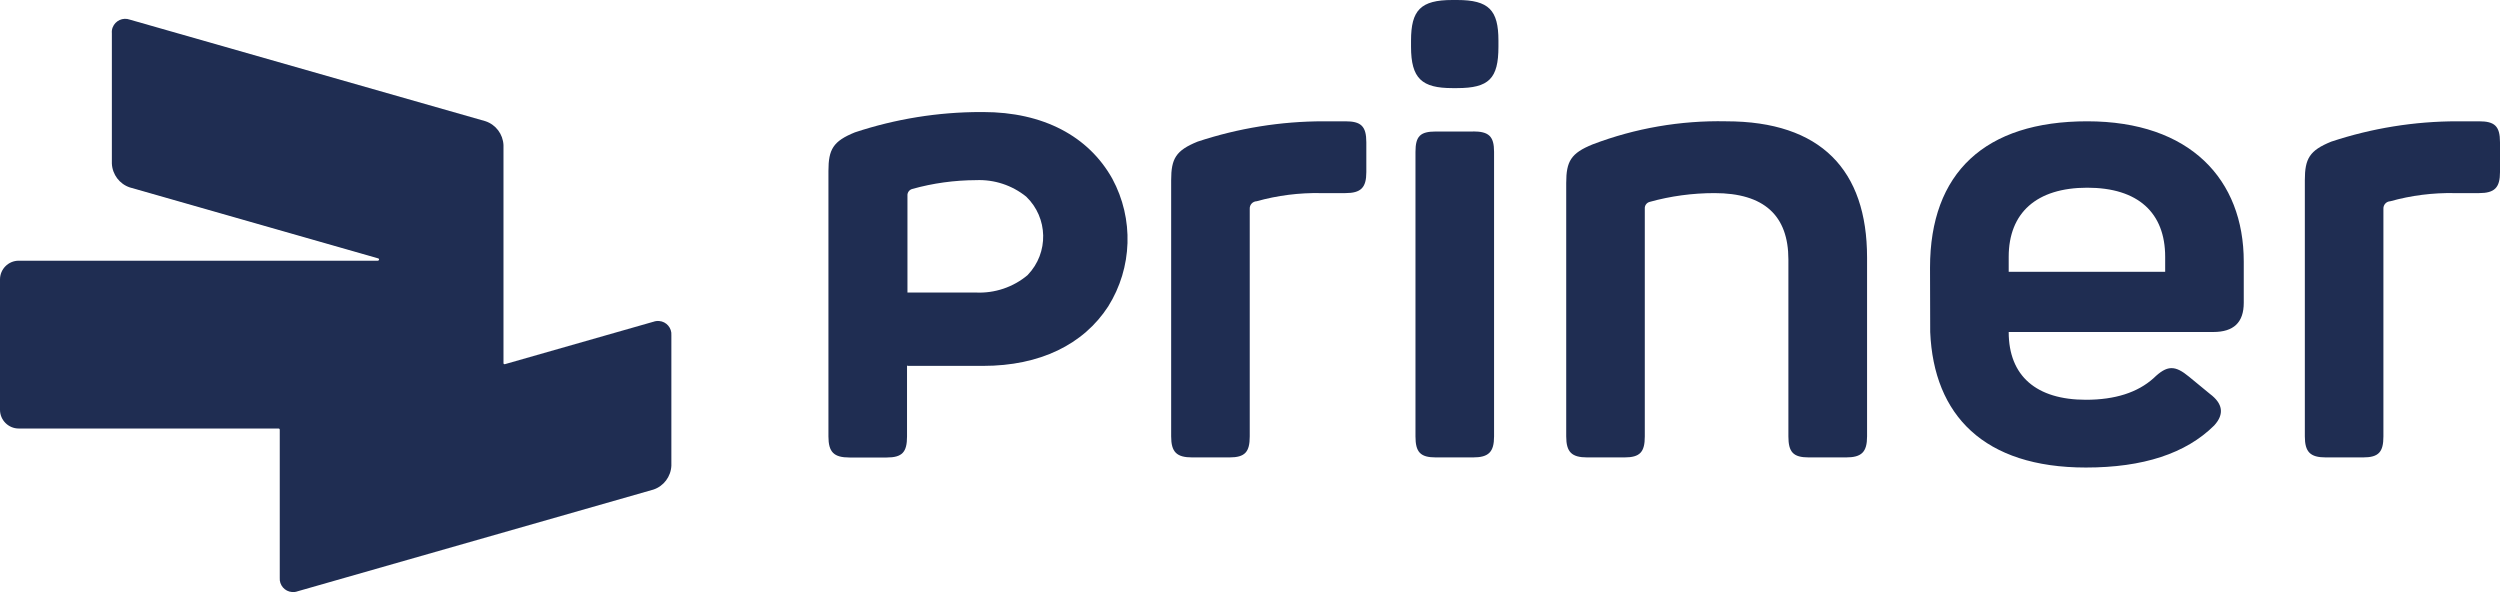
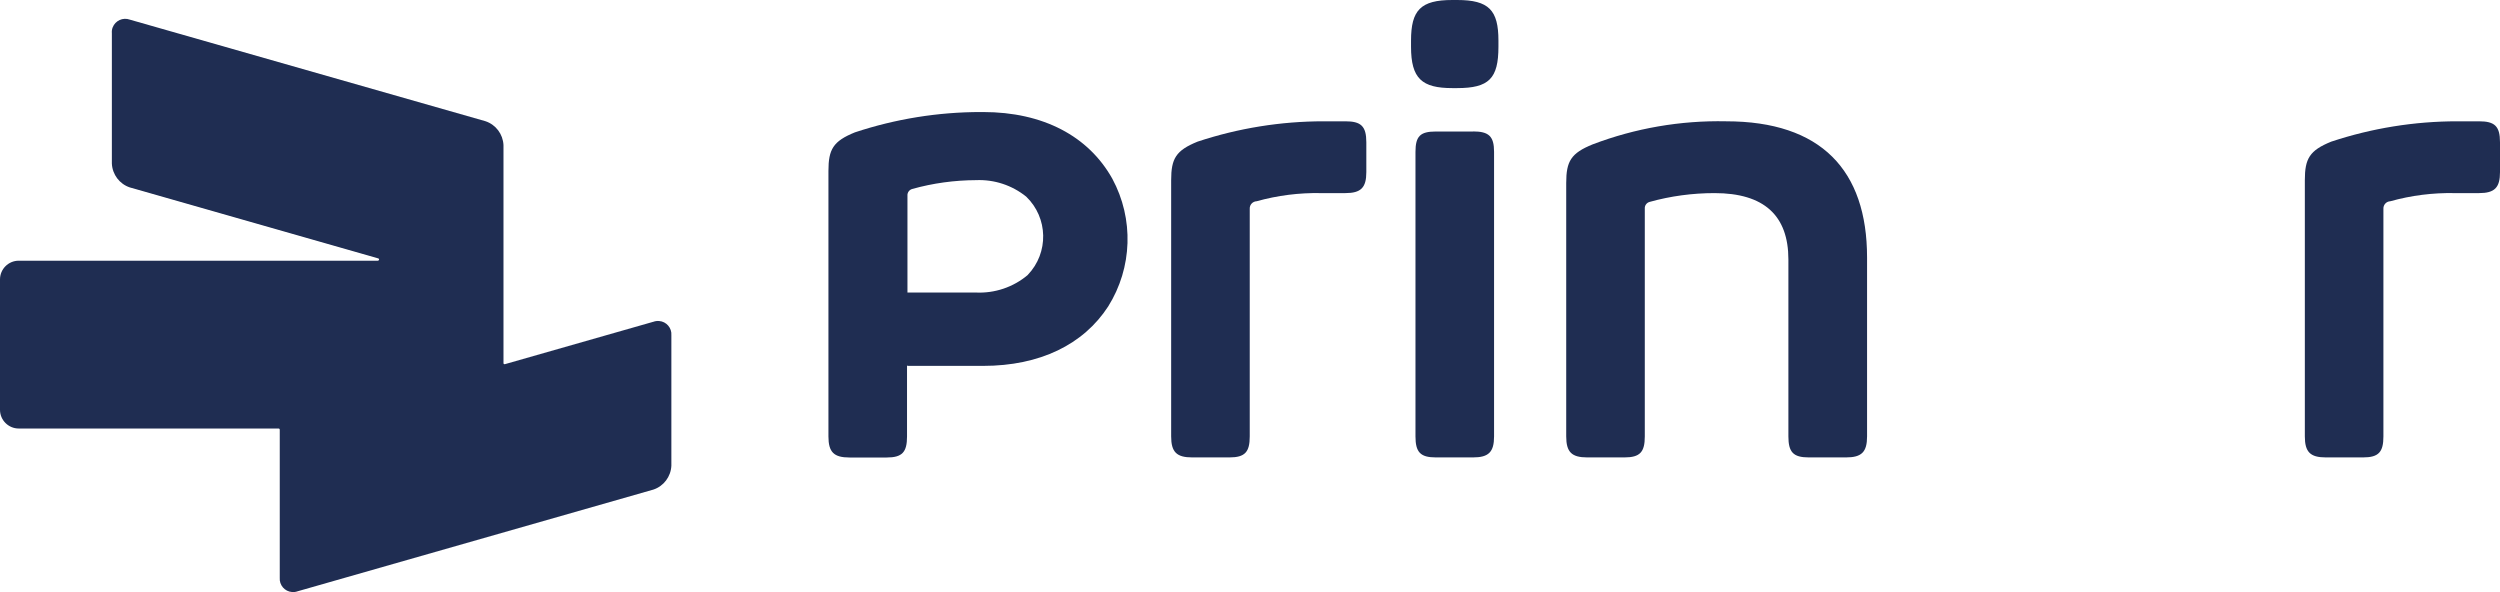
<svg xmlns="http://www.w3.org/2000/svg" width="173" height="41" viewBox="0 0 173 41" fill="none">
  <g clip-path="url(#clip0_5287_35195)">
    <path d="M45.206 22.268L34.942 25.2C34.9 25.212 34.853 25.189 34.841 25.147C34.841 25.141 34.841 25.129 34.841 25.123V10.039C34.805 9.285 34.313 8.626 33.594 8.388L8.988 1.36C8.507 1.182 7.979 1.425 7.795 1.9C7.747 2.025 7.729 2.161 7.741 2.298V11.321C7.777 12.075 8.269 12.734 8.988 12.971L26.174 17.881C26.215 17.893 26.245 17.94 26.227 17.982C26.215 18.017 26.186 18.041 26.15 18.041H1.294C0.582 18.041 0 18.623 0 19.335V28.359C0 29.071 0.582 29.653 1.294 29.653H19.276C19.323 29.653 19.359 29.688 19.359 29.736V39.976C19.317 40.487 19.703 40.932 20.208 40.968C20.344 40.98 20.475 40.962 20.605 40.914L45.212 33.88C45.93 33.642 46.423 32.983 46.459 32.229V23.206C46.5 22.695 46.114 22.25 45.61 22.214C45.473 22.203 45.343 22.22 45.212 22.268" fill="#1F2D52" />
    <path d="M93.095 8.394C94.176 8.394 94.55 8.721 94.55 9.848V11.908C94.55 12.989 94.176 13.363 93.095 13.363H91.409C89.907 13.333 88.406 13.523 86.957 13.927C86.684 13.939 86.47 14.17 86.482 14.443C86.482 14.461 86.482 14.473 86.482 14.491V30.199C86.482 31.279 86.156 31.653 85.075 31.653H82.499C81.418 31.653 81.044 31.279 81.044 30.199V12.472C81.044 10.97 81.371 10.412 82.873 9.801C85.687 8.869 88.631 8.394 91.594 8.394H93.09H93.095Z" fill="#1F2D52" />
    <path d="M119.447 8.394C126.013 8.394 129.201 11.772 129.201 17.821V30.198C129.201 31.279 128.827 31.653 127.747 31.653H125.164C124.084 31.653 123.757 31.279 123.757 30.198V17.958C123.757 14.912 122.071 13.363 118.646 13.363C117.126 13.363 115.612 13.565 114.146 13.974C113.938 14.034 113.802 14.229 113.82 14.443V30.198C113.82 31.279 113.493 31.653 112.413 31.653H109.836C108.756 31.653 108.382 31.279 108.382 30.198V12.662C108.382 11.16 108.708 10.602 110.21 9.991C113.161 8.869 116.295 8.329 119.447 8.394Z" fill="#1F2D52" />
-     <path d="M144.44 8.394C137.357 8.394 133.558 11.956 133.558 18.522L133.57 22.974C133.813 28.738 137.292 32.353 144.345 32.353C148.304 32.353 151.261 31.386 153.22 29.445C153.95 28.649 153.807 27.919 152.929 27.26L151.486 26.073C150.501 25.259 149.966 25.259 149.023 26.174C147.924 27.159 146.369 27.664 144.345 27.664C140.919 27.664 139.002 26.025 139.002 22.974H153.16C154.567 22.974 155.268 22.315 155.268 20.956V18.1C155.268 12.425 151.563 8.394 144.434 8.394M149.836 18.807H139.002V17.774C139.002 14.728 140.925 12.989 144.44 12.989C147.954 12.989 149.83 14.722 149.83 17.774V18.807H149.836Z" fill="#1F2D52" />
    <path d="M171.546 8.394C172.626 8.394 173 8.721 173 9.848V11.908C173 12.989 172.626 13.363 171.546 13.363H169.86C168.358 13.333 166.856 13.523 165.407 13.927C165.134 13.939 164.921 14.17 164.932 14.443C164.932 14.461 164.932 14.473 164.932 14.491V30.199C164.932 31.279 164.606 31.653 163.525 31.653H160.949C159.869 31.653 159.495 31.279 159.495 30.199V12.472C159.495 10.97 159.821 10.412 161.323 9.801C164.137 8.869 167.081 8.394 170.044 8.394H171.54H171.546Z" fill="#1F2D52" />
    <path d="M101.935 9.095C103.015 9.095 103.389 9.421 103.389 10.502V30.199C103.389 31.279 103.015 31.653 101.935 31.653H99.358C98.278 31.653 97.951 31.279 97.951 30.199V10.508C97.951 9.427 98.278 9.101 99.358 9.101H101.935V9.095Z" fill="#1F2D52" />
    <path d="M100.83 0C103.033 0 103.692 0.701 103.692 2.814V3.235C103.692 5.438 103.033 6.097 100.83 6.097H100.504C98.397 6.097 97.643 5.438 97.643 3.235V2.814C97.643 0.706 98.302 0 100.504 0L100.83 0Z" fill="#1F2D52" />
    <path d="M76.972 12.366C75.327 9.427 72.193 7.753 68.031 7.753H67.877C64.915 7.753 61.97 8.228 59.157 9.16C57.655 9.771 57.328 10.329 57.328 11.831V30.205C57.328 31.285 57.702 31.659 58.783 31.659H61.359C62.439 31.659 62.766 31.285 62.766 30.205V25.259L62.79 25.319H68.031C71.962 25.319 74.977 23.841 76.687 21.205C78.367 18.522 78.474 15.15 76.972 12.366ZM71.124 19.026C70.121 19.875 68.827 20.308 67.515 20.243H62.796V13.547C62.778 13.333 62.914 13.137 63.122 13.078C64.565 12.674 66.049 12.472 67.545 12.466C68.803 12.413 70.032 12.817 71.012 13.606C72.537 15.073 72.585 17.495 71.124 19.02" fill="#1F2D52" />
  </g>
  <defs>
    <clipPath id="clip0_5287_35195">
      <rect width="173" height="40.973" fill="white" />
    </clipPath>
  </defs>
</svg>